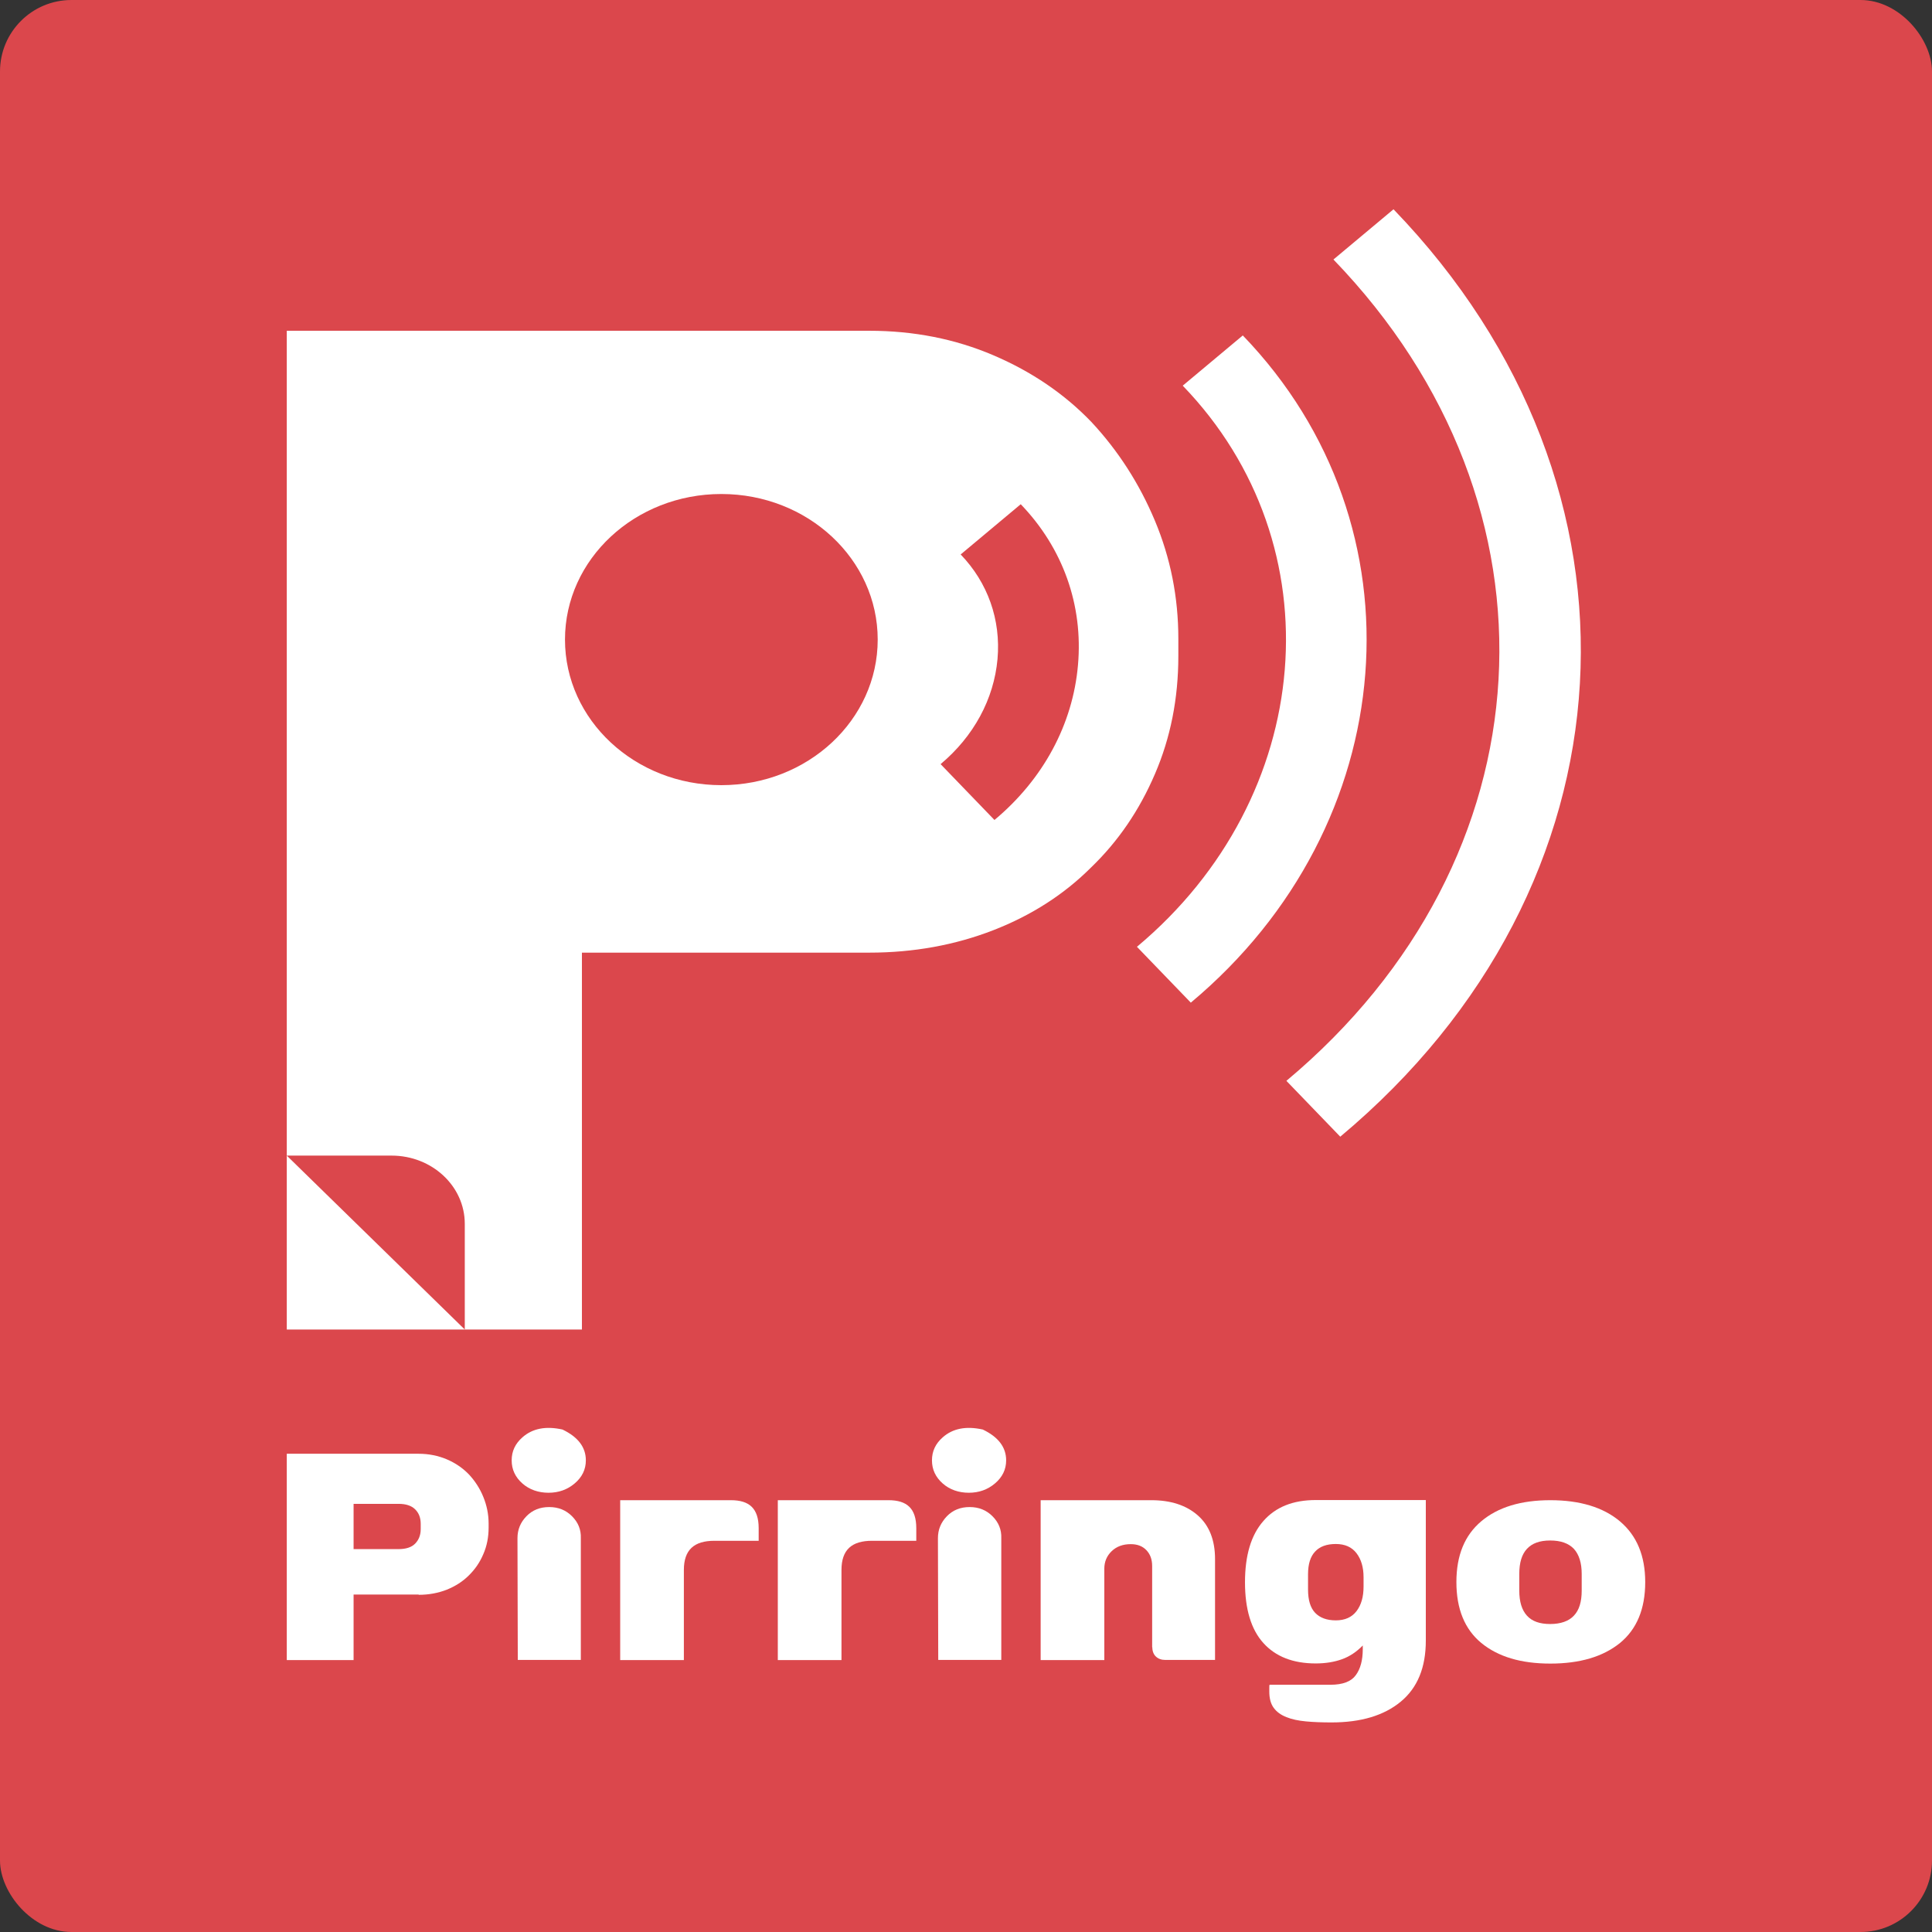
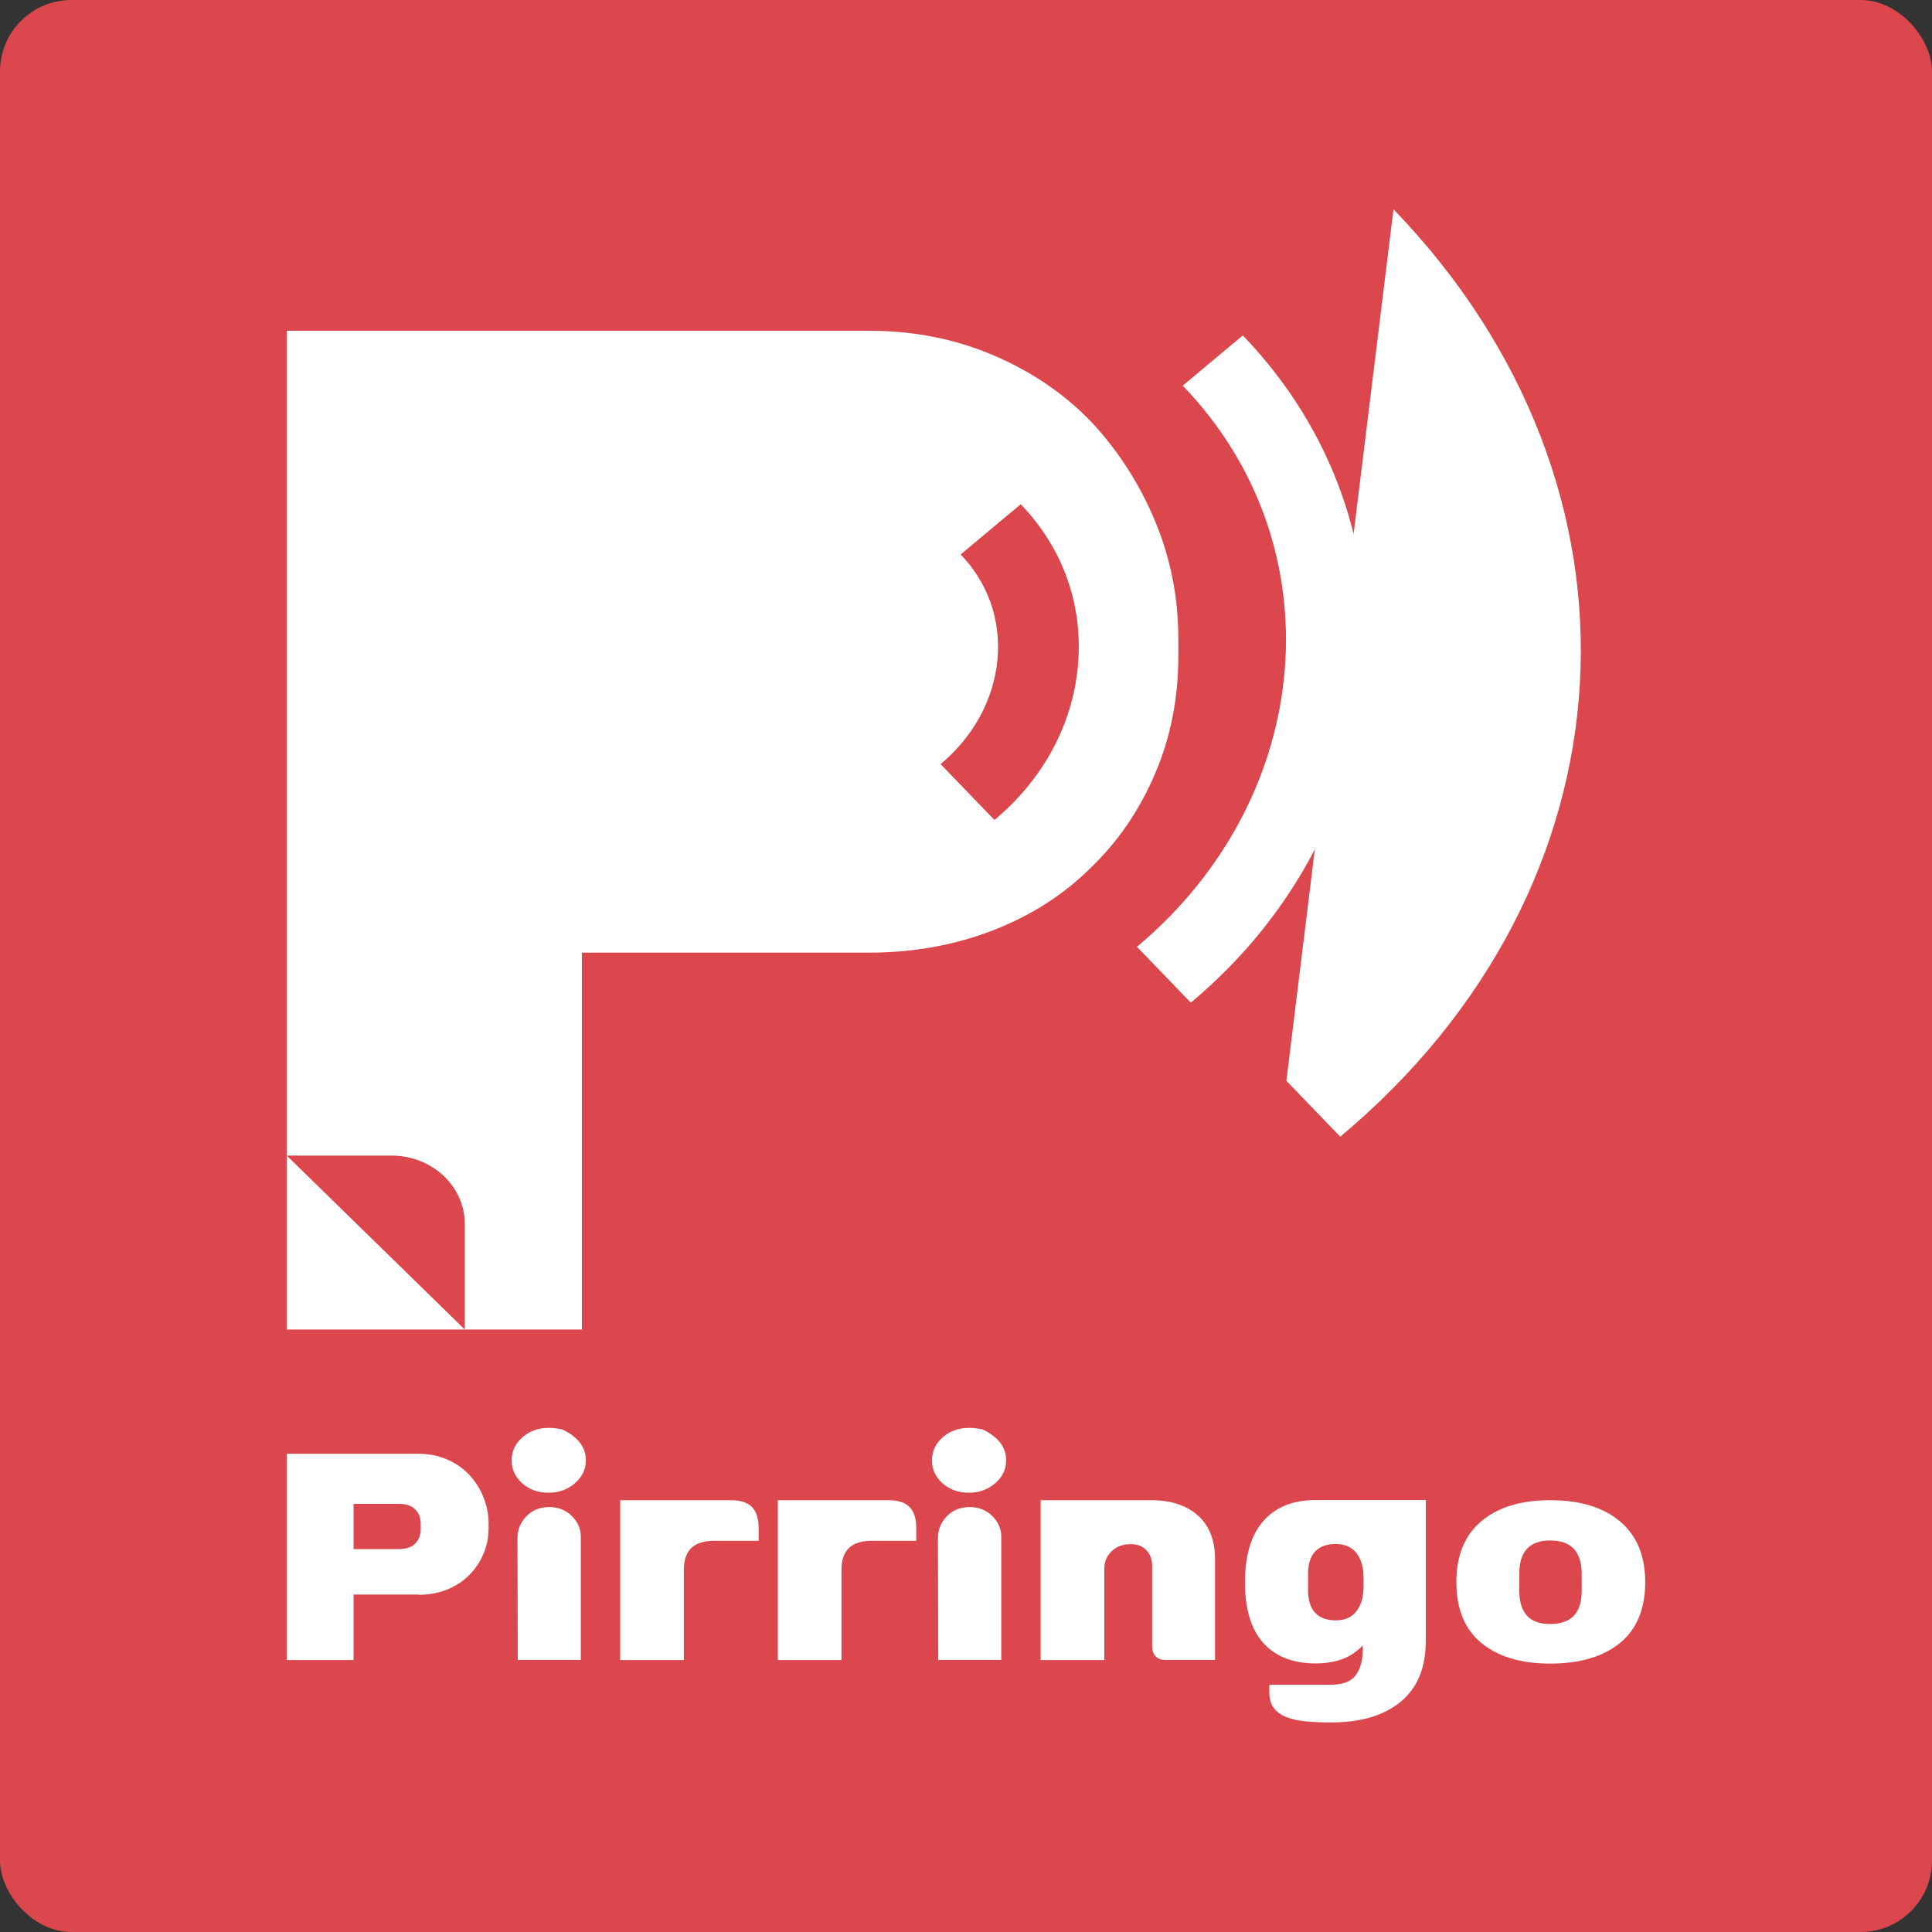
<svg xmlns="http://www.w3.org/2000/svg" width="512" height="512" viewBox="0 0 512 512" fill="none">
  <rect x="0" y="0" width="512" height="512" fill="#333333" stroke="none" />
  <rect width="512" height="512" rx="18.939" fill="#DB474C" />
  <g clip-path="url(#clip0_785_177)">
    <path d="M110.953 422.565H93.705V439.939H76V385.262H110.953C113.613 385.262 116.106 385.765 118.392 386.733C120.678 387.7 122.631 389.054 124.252 390.718C125.873 392.46 127.161 394.433 128.076 396.677C128.99 398.922 129.489 401.243 129.489 403.759V404.803C129.489 407.357 129.032 409.718 128.076 411.885C127.161 414.052 125.873 415.909 124.252 417.495C122.631 419.121 120.678 420.359 118.392 421.288C116.106 422.178 113.613 422.642 110.953 422.642V422.565ZM93.705 398.535V410.53H105.633C107.545 410.53 109.041 410.066 109.997 409.099C110.953 408.131 111.493 406.854 111.493 405.229V403.836C111.493 402.211 110.994 400.934 109.997 399.966C108.999 398.999 107.545 398.535 105.633 398.535H93.705Z" fill="white" />
    <path d="M155.256 387.003C155.256 389.441 154.259 391.453 152.305 393.117C150.352 394.781 148.025 395.594 145.365 395.594C142.705 395.594 140.294 394.781 138.424 393.117C136.554 391.453 135.598 389.441 135.598 387.003C135.598 384.565 136.554 382.592 138.424 380.928C141.126 378.529 144.658 377.871 149.064 378.839C153.178 380.812 155.256 383.521 155.256 387.003ZM137.136 407.628C137.136 405.384 137.925 403.449 139.505 401.824C141.084 400.198 143.079 399.386 145.531 399.386C147.983 399.386 149.978 400.198 151.599 401.824C153.22 403.449 154.009 405.384 153.926 407.628V439.9H137.219L137.136 407.628Z" fill="white" />
    <path d="M201.098 408.324H189.336C183.933 408.324 181.232 410.723 181.232 416.063V439.938H164.358V397.567H193.7C198.563 397.567 201.056 399.734 201.056 404.996V408.324H201.098Z" fill="white" />
    <path d="M266.639 387.003C266.639 389.441 265.642 391.453 263.689 393.117C261.735 394.781 259.408 395.594 256.748 395.594C254.088 395.594 251.678 394.781 249.807 393.117C247.937 391.453 246.981 389.441 246.981 387.003C246.981 384.565 247.937 382.592 249.807 380.928C252.509 378.529 256.041 377.871 260.447 378.839C264.561 380.812 266.639 383.521 266.639 387.003ZM248.561 407.628C248.561 405.384 249.35 403.449 250.929 401.824C252.509 400.198 254.504 399.386 256.956 399.386C259.408 399.386 261.403 400.198 263.024 401.824C264.645 403.449 265.434 405.384 265.351 407.628V439.9H248.644L248.561 407.628Z" fill="white" />
    <path d="M305.332 436.533V415.019C305.332 413.277 304.834 411.884 303.795 410.801C302.756 409.717 301.384 409.214 299.639 409.214C297.602 409.214 295.898 409.833 294.61 411.072C293.321 412.31 292.656 413.858 292.656 415.715V439.938H275.783V397.567H305.125C310.278 397.567 314.393 398.921 317.427 401.591C320.461 404.261 321.998 408.131 321.998 413.161V439.9H308.782C307.785 439.9 306.953 439.59 306.33 439.01C305.707 438.429 305.374 437.578 305.374 436.533H305.332Z" fill="white" />
    <path d="M377.856 397.567V434.792C377.856 441.912 375.653 447.29 371.206 450.966C366.759 454.642 360.65 456.461 352.878 456.461C350.384 456.461 348.14 456.384 346.104 456.19C344.067 455.997 342.363 455.649 340.95 455.068C339.454 454.488 338.332 453.675 337.542 452.592C336.753 451.508 336.378 450.076 336.378 448.296V447.329C336.378 446.865 336.378 446.594 336.462 446.478H352.587C355.829 446.478 358.073 445.626 359.278 443.963C360.525 442.299 361.149 439.977 361.149 437.036V436.069C359.528 437.733 357.699 438.971 355.663 439.706C353.626 440.441 351.299 440.828 348.68 440.828C342.654 440.828 338.041 439.01 334.799 435.411C331.557 431.812 329.937 426.434 329.937 419.314C329.937 412.194 331.557 406.776 334.799 403.1C338.041 399.386 342.654 397.528 348.68 397.528H377.856V397.567ZM361.357 420.474V417.959C361.357 415.367 360.733 413.238 359.486 411.613C358.239 409.988 356.411 409.175 354 409.175C351.59 409.175 349.761 409.833 348.514 411.188C347.267 412.503 346.644 414.515 346.644 417.185V421.248C346.644 424.034 347.267 426.085 348.514 427.401C349.761 428.717 351.59 429.413 354 429.413C356.411 429.413 358.239 428.601 359.486 426.975C360.733 425.35 361.357 423.183 361.357 420.474Z" fill="white" />
    <path d="M435.999 419.275C435.999 426.395 433.755 431.774 429.308 435.411C424.82 439.048 418.669 440.867 410.855 440.867C403.042 440.867 397.015 439.048 392.568 435.411C388.163 431.774 385.96 426.395 385.96 419.275C385.96 412.155 388.163 406.854 392.568 403.139C396.974 399.424 403.083 397.567 410.855 397.567C418.627 397.567 424.861 399.424 429.308 403.178C433.755 406.931 435.999 412.271 435.999 419.275ZM402.626 417.108V421.519C402.626 424.46 403.291 426.666 404.663 428.175C406.034 429.684 408.071 430.381 410.814 430.381C413.557 430.381 415.718 429.645 417.089 428.175C418.502 426.704 419.167 424.499 419.167 421.519V417.108C419.167 414.167 418.461 411.962 417.089 410.452C415.676 408.982 413.598 408.247 410.814 408.247C408.029 408.247 406.034 408.982 404.663 410.452C403.291 411.923 402.626 414.128 402.626 417.108Z" fill="white" />
    <path d="M242.867 408.324H231.105C225.702 408.324 223.001 410.723 223.001 416.063V439.938H206.127V397.567H235.469C240.332 397.567 242.825 399.734 242.825 404.996V408.324H242.867Z" fill="white" />
    <path d="M230.357 252.46H154.217V352.332H76V87.656H230.357C242.16 87.656 253.132 89.823 263.273 94.157C273.414 98.491 282.058 104.373 289.207 111.802C296.355 119.464 301.966 128.209 306.08 138.038C310.195 147.866 312.273 158.275 312.273 169.265V173.869C312.273 185.13 310.195 195.539 306.08 205.097C301.966 214.693 296.355 222.935 289.207 229.823C282.058 236.982 273.414 242.554 263.273 246.501C253.132 250.448 242.118 252.46 230.357 252.46Z" fill="white" />
    <path d="M123.171 352.332V324.317C123.171 314.333 114.485 306.246 103.762 306.246H76L123.171 352.332Z" fill="#DB474C" />
    <path d="M315.598 265.732L301.301 250.912C348.763 211.21 354.249 144.499 313.436 102.205L329.354 88.894C378.022 139.353 371.829 218.678 315.598 265.693V265.732Z" fill="white" />
    <path d="M263.564 217.324L249.267 202.504C258.036 195.152 263.397 185.284 264.353 174.643C265.268 164.234 261.776 154.406 254.586 146.937L270.504 133.626C281.684 145.235 287.087 160.365 285.674 176.268C284.302 191.979 276.447 206.528 263.564 217.285V217.324Z" fill="#DB474C" />
-     <path d="M355.205 301.255L340.908 286.435C411.105 227.734 416.466 134.168 353.377 68.773L369.294 55.462C440.53 129.293 434.462 234.97 355.205 301.216V301.255Z" fill="white" />
-     <path d="M191.165 208.076C214.049 208.076 232.601 190.803 232.601 169.497C232.601 148.19 214.049 130.917 191.165 130.917C168.28 130.917 149.729 148.19 149.729 169.497C149.729 190.803 168.28 208.076 191.165 208.076Z" fill="#DB474C" />
+     <path d="M355.205 301.255L340.908 286.435L369.294 55.462C440.53 129.293 434.462 234.97 355.205 301.216V301.255Z" fill="white" />
  </g>
  <defs>
    <clipPath id="clip0_785_177">
      <rect width="360" height="401" fill="white" transform="translate(76 55.5)" />
    </clipPath>
  </defs>
</svg>